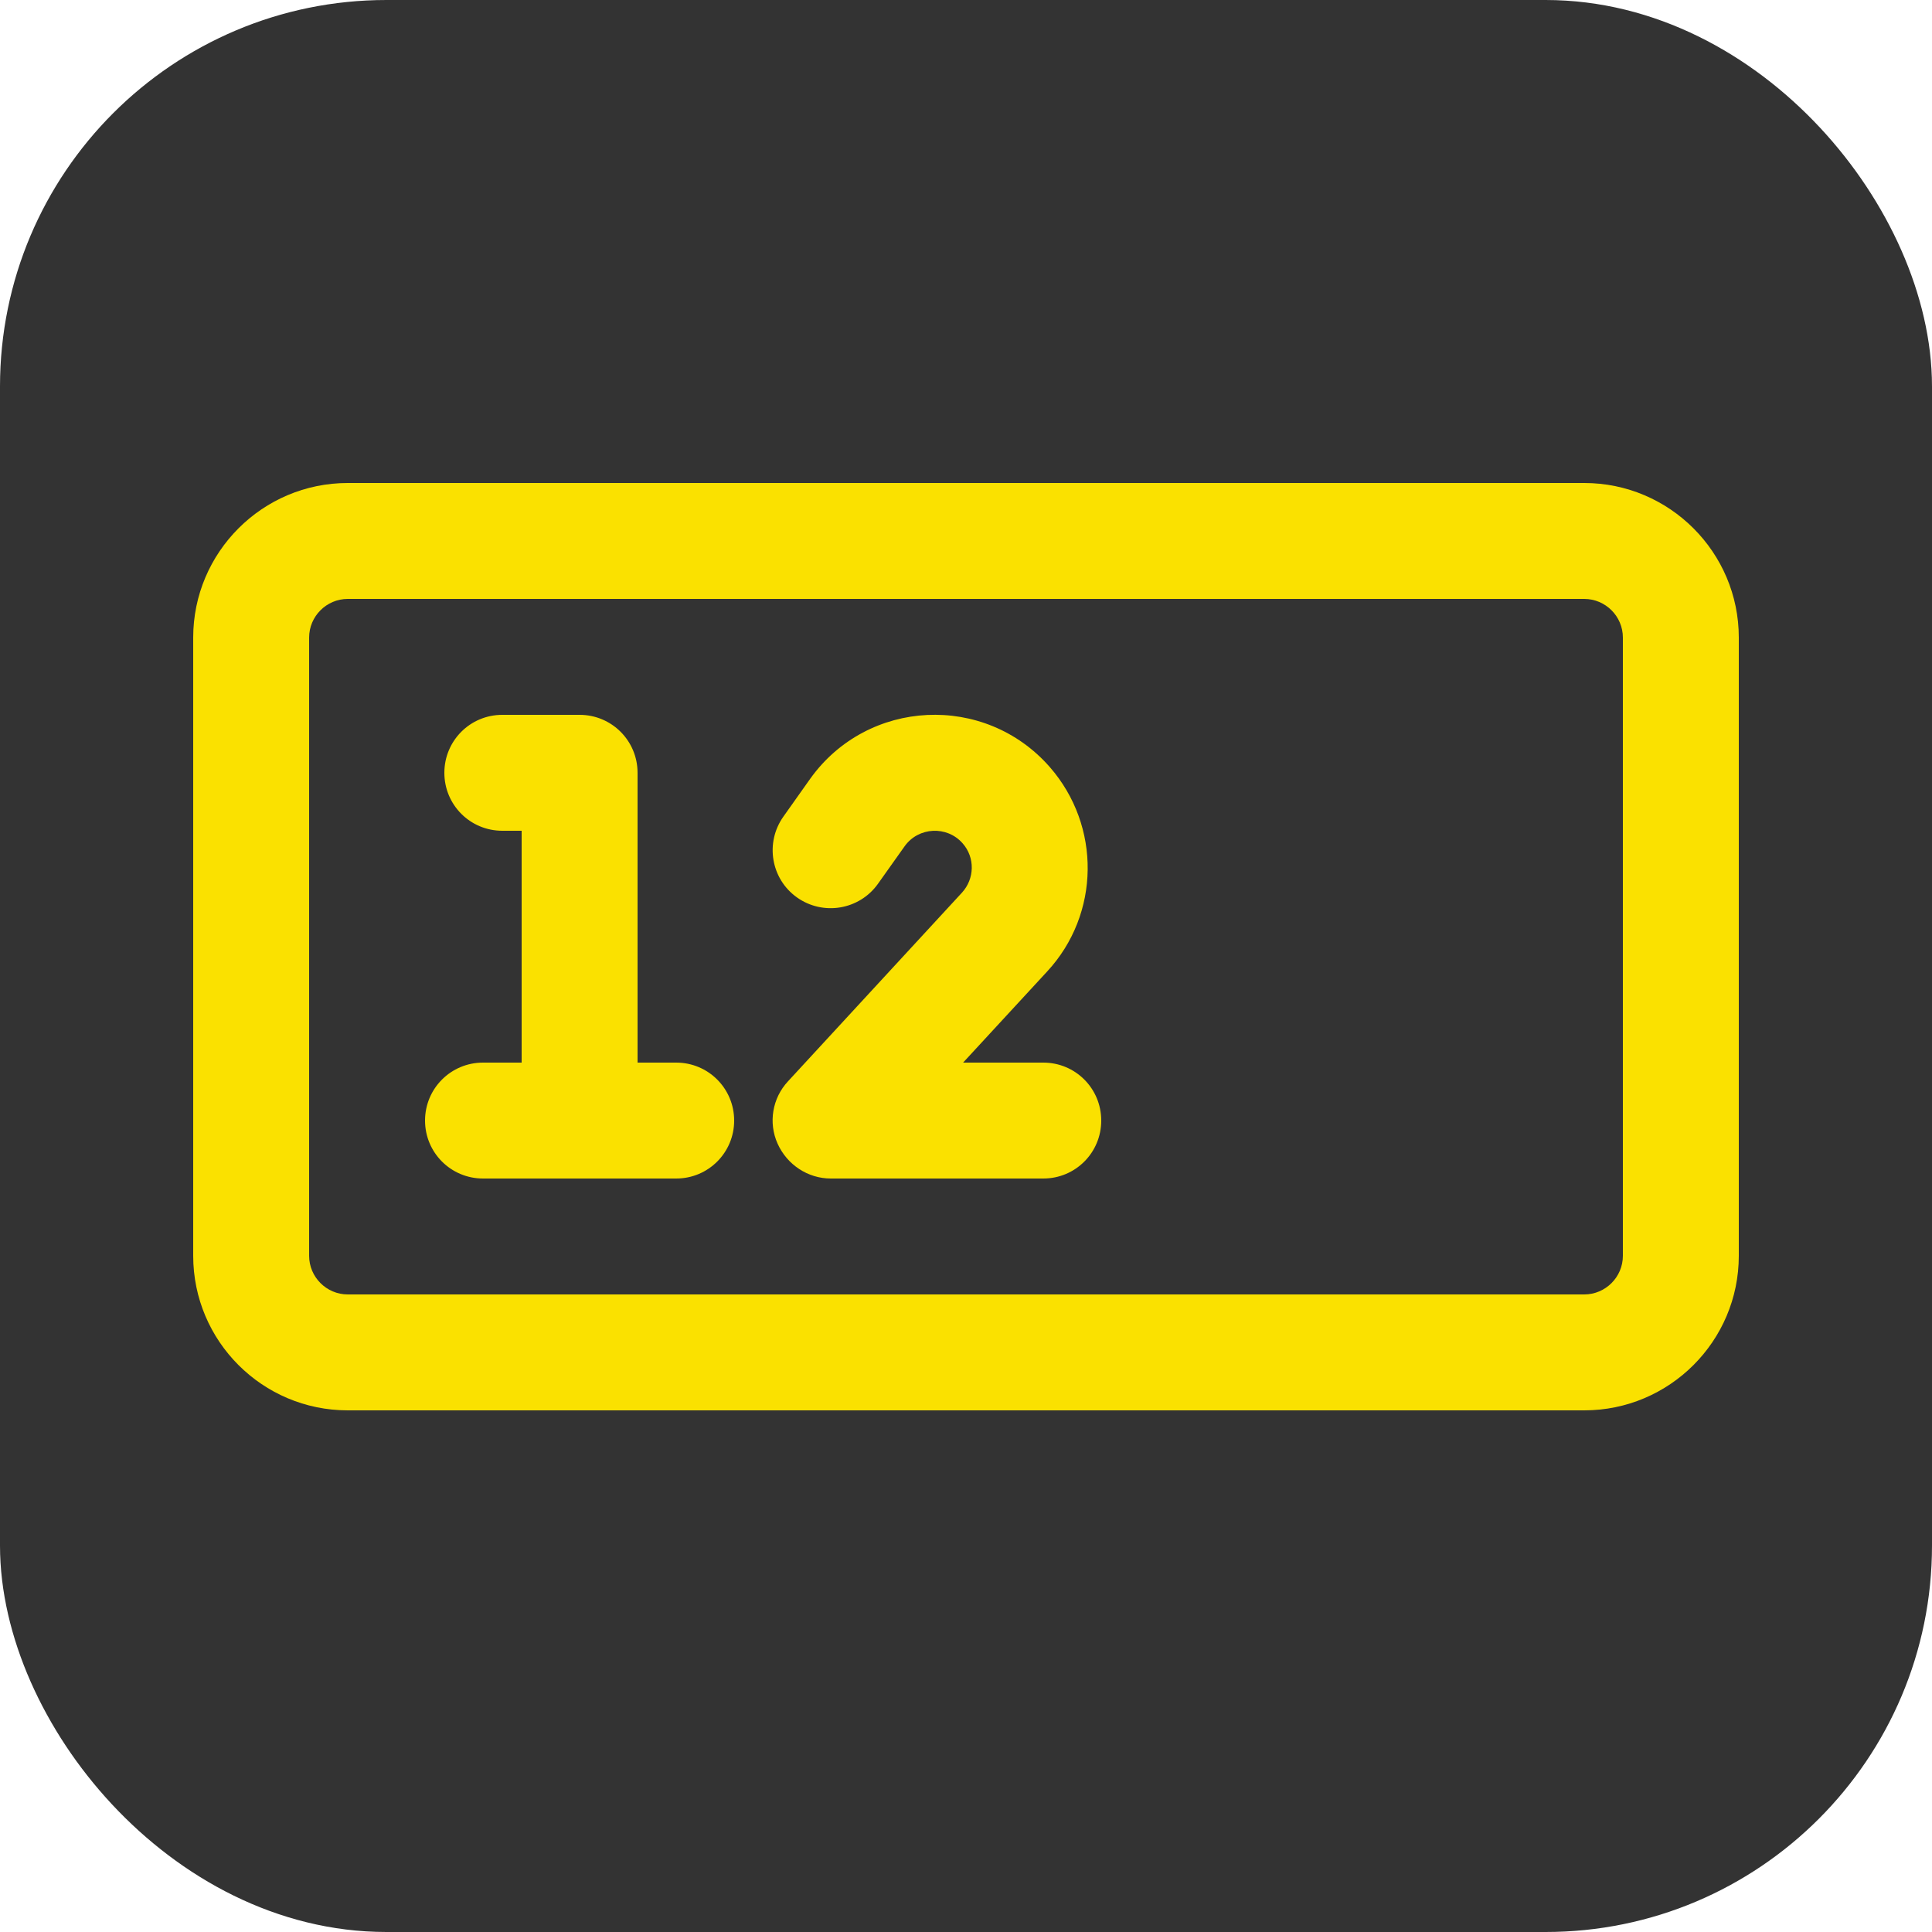
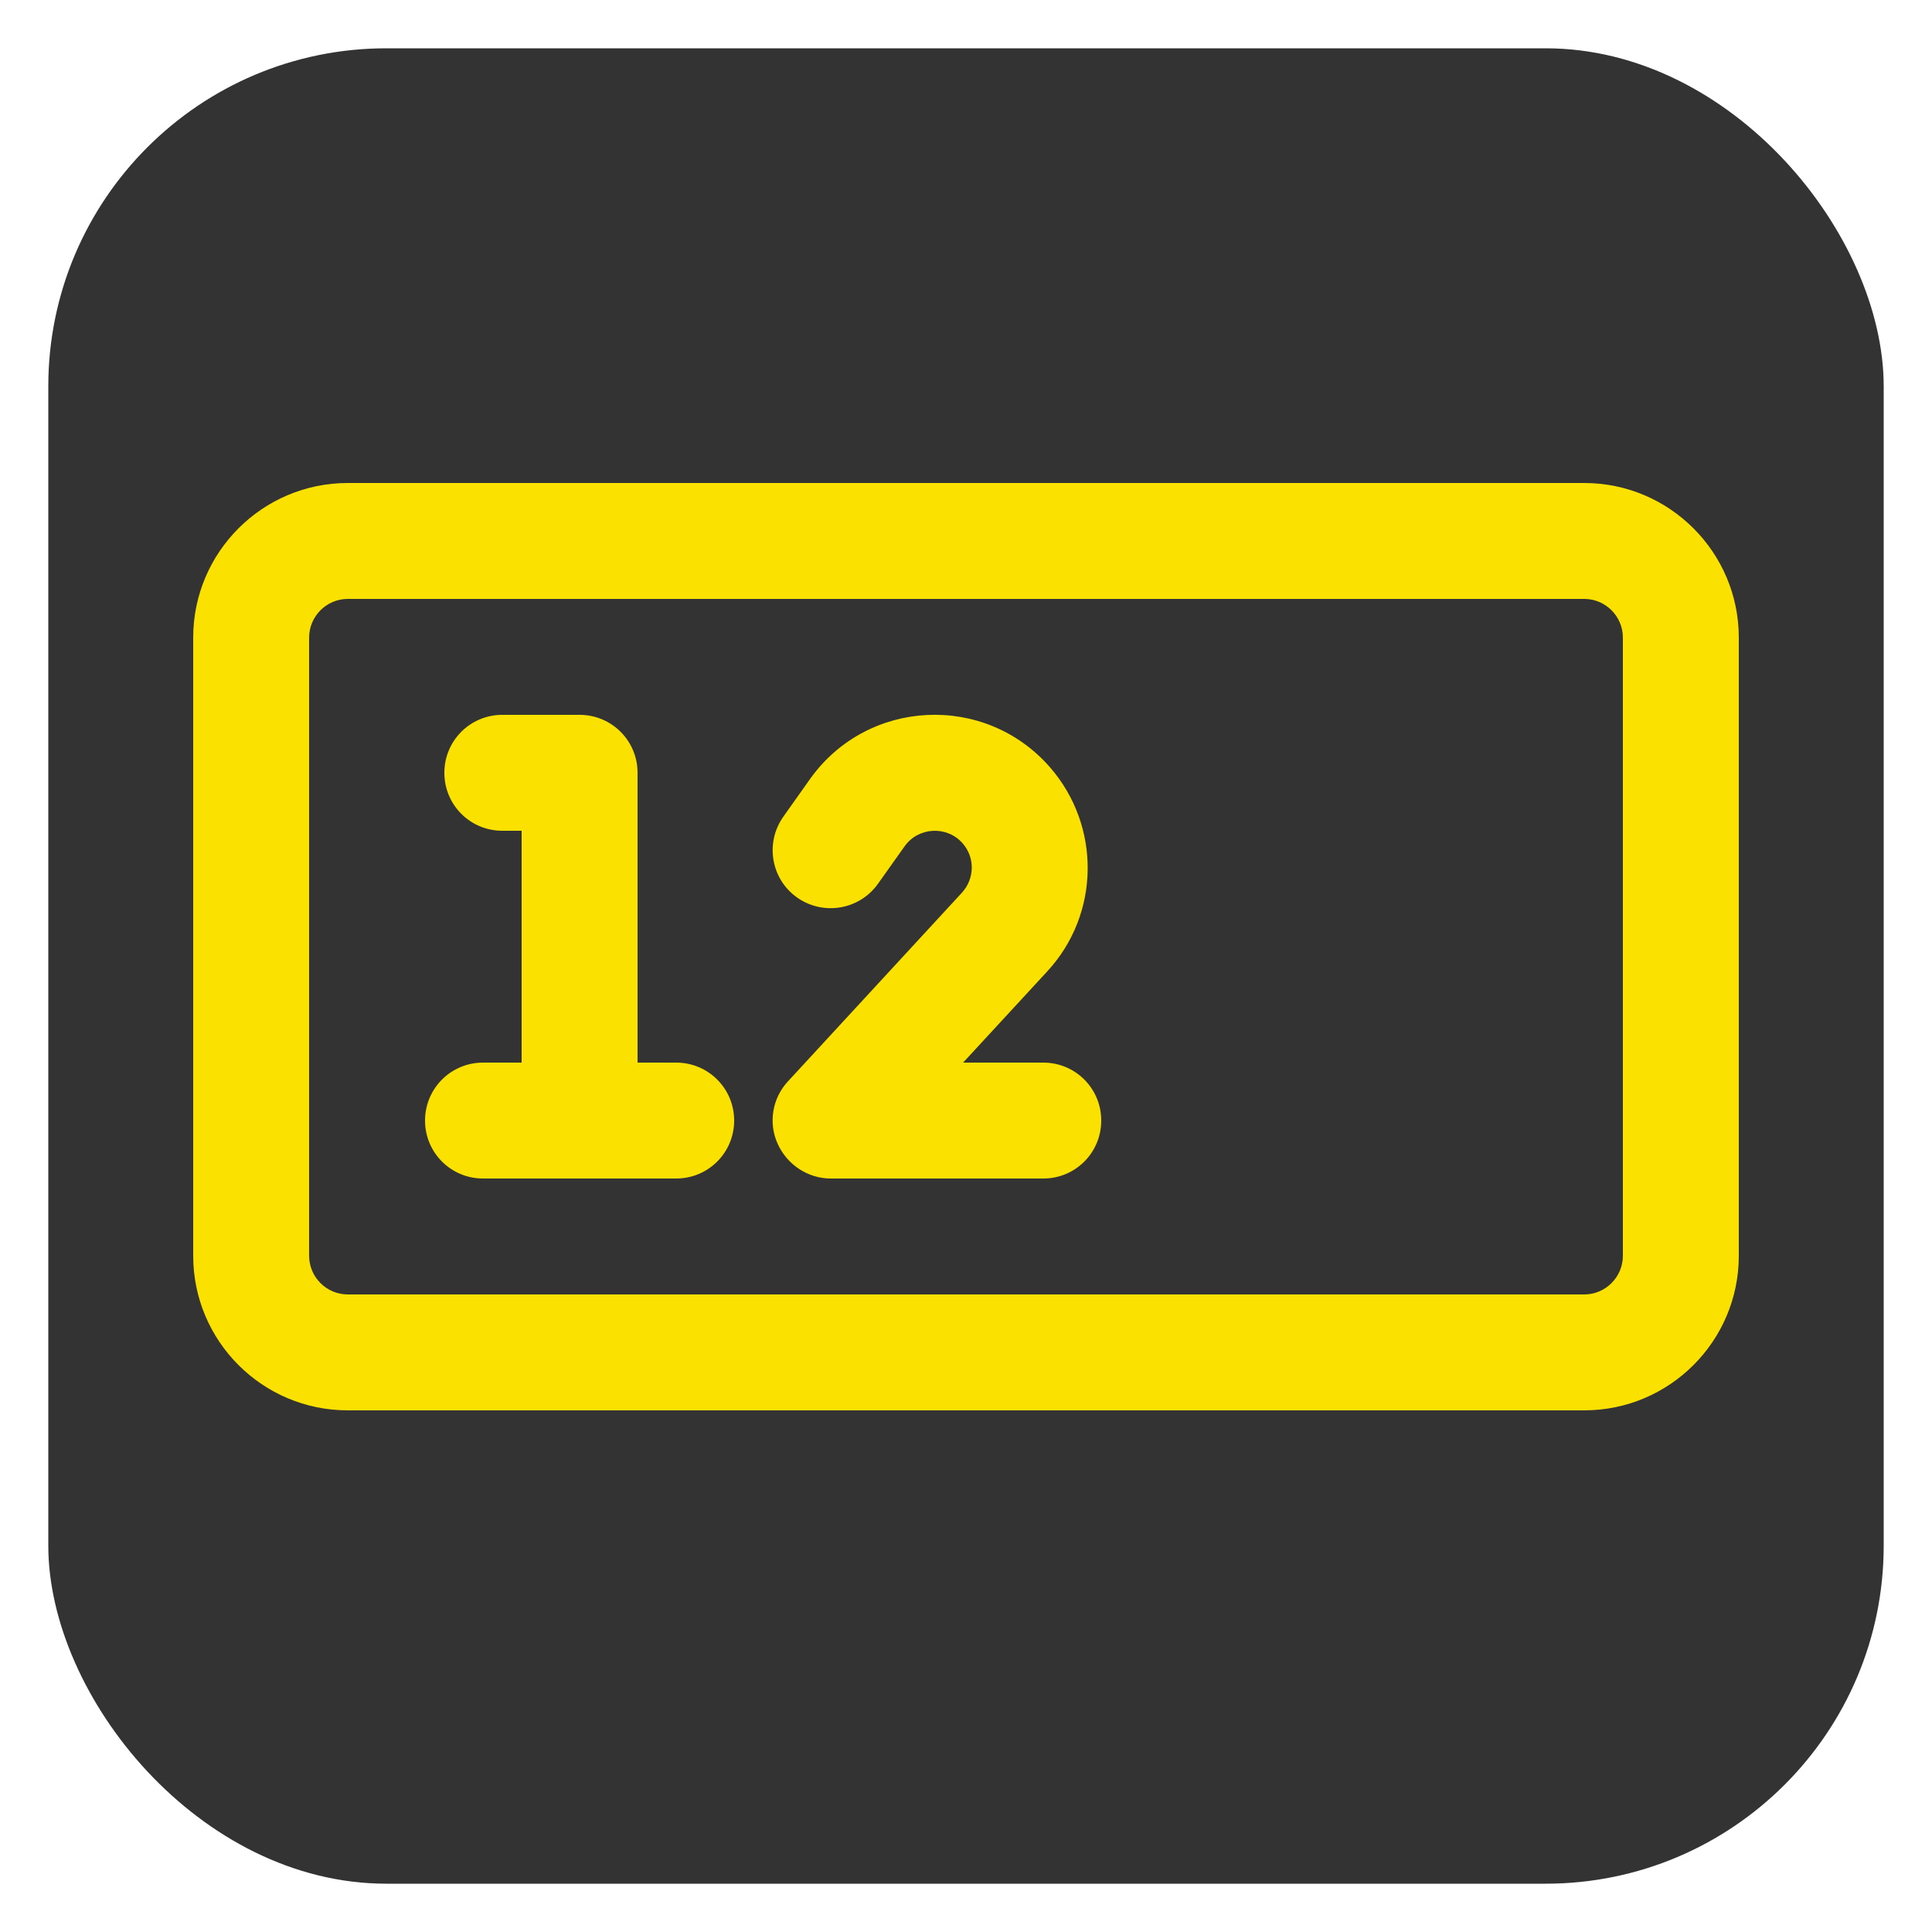
<svg xmlns="http://www.w3.org/2000/svg" width="20" height="20" viewBox="0 0 20 20" fill="none">
  <rect x="0.5" y="0.5" width="19" height="19" rx="3.5" fill="#333333" />
  <path d="M16.4 6.2C16.62 6.2 16.8 6.38 16.8 6.6V13C16.8 13.22 16.62 13.4 16.4 13.4H3.6C3.38 13.4 3.2 13.22 3.2 13V6.6C3.2 6.38 3.38 6.2 3.6 6.2H16.4ZM3.6 5C2.717 5 2 5.718 2 6.6V13C2 13.883 2.717 14.6 3.6 14.6H16.4C17.282 14.6 18 13.883 18 13V6.6C18 5.718 17.282 5 16.4 5H3.6ZM4.6 8C4.6 8.332 4.867 8.6 5.2 8.6H5.4V11H5C4.668 11 4.4 11.268 4.4 11.6C4.4 11.932 4.668 12.2 5 12.2H7C7.332 12.2 7.6 11.932 7.6 11.6C7.6 11.268 7.332 11 7 11H6.6V8C6.6 7.668 6.332 7.4 6 7.4H5.2C4.867 7.4 4.6 7.668 4.6 8ZM9.365 8.76C9.508 8.56 9.803 8.545 9.965 8.73C10.095 8.877 10.09 9.098 9.957 9.242L8.158 11.193C7.995 11.367 7.952 11.623 8.05 11.84C8.148 12.057 8.363 12.2 8.6 12.2H10.8C11.133 12.2 11.4 11.932 11.4 11.6C11.4 11.268 11.133 11 10.8 11H9.97L10.84 10.057C11.39 9.463 11.4 8.55 10.867 7.94C10.195 7.173 8.982 7.23 8.387 8.062L8.11 8.453C7.918 8.723 7.98 9.098 8.25 9.29C8.52 9.482 8.895 9.42 9.088 9.15L9.365 8.76Z" fill="#FAE100" />
-   <rect x="0.5" y="0.5" width="19" height="19" rx="3.5" stroke="#333333" />
</svg>